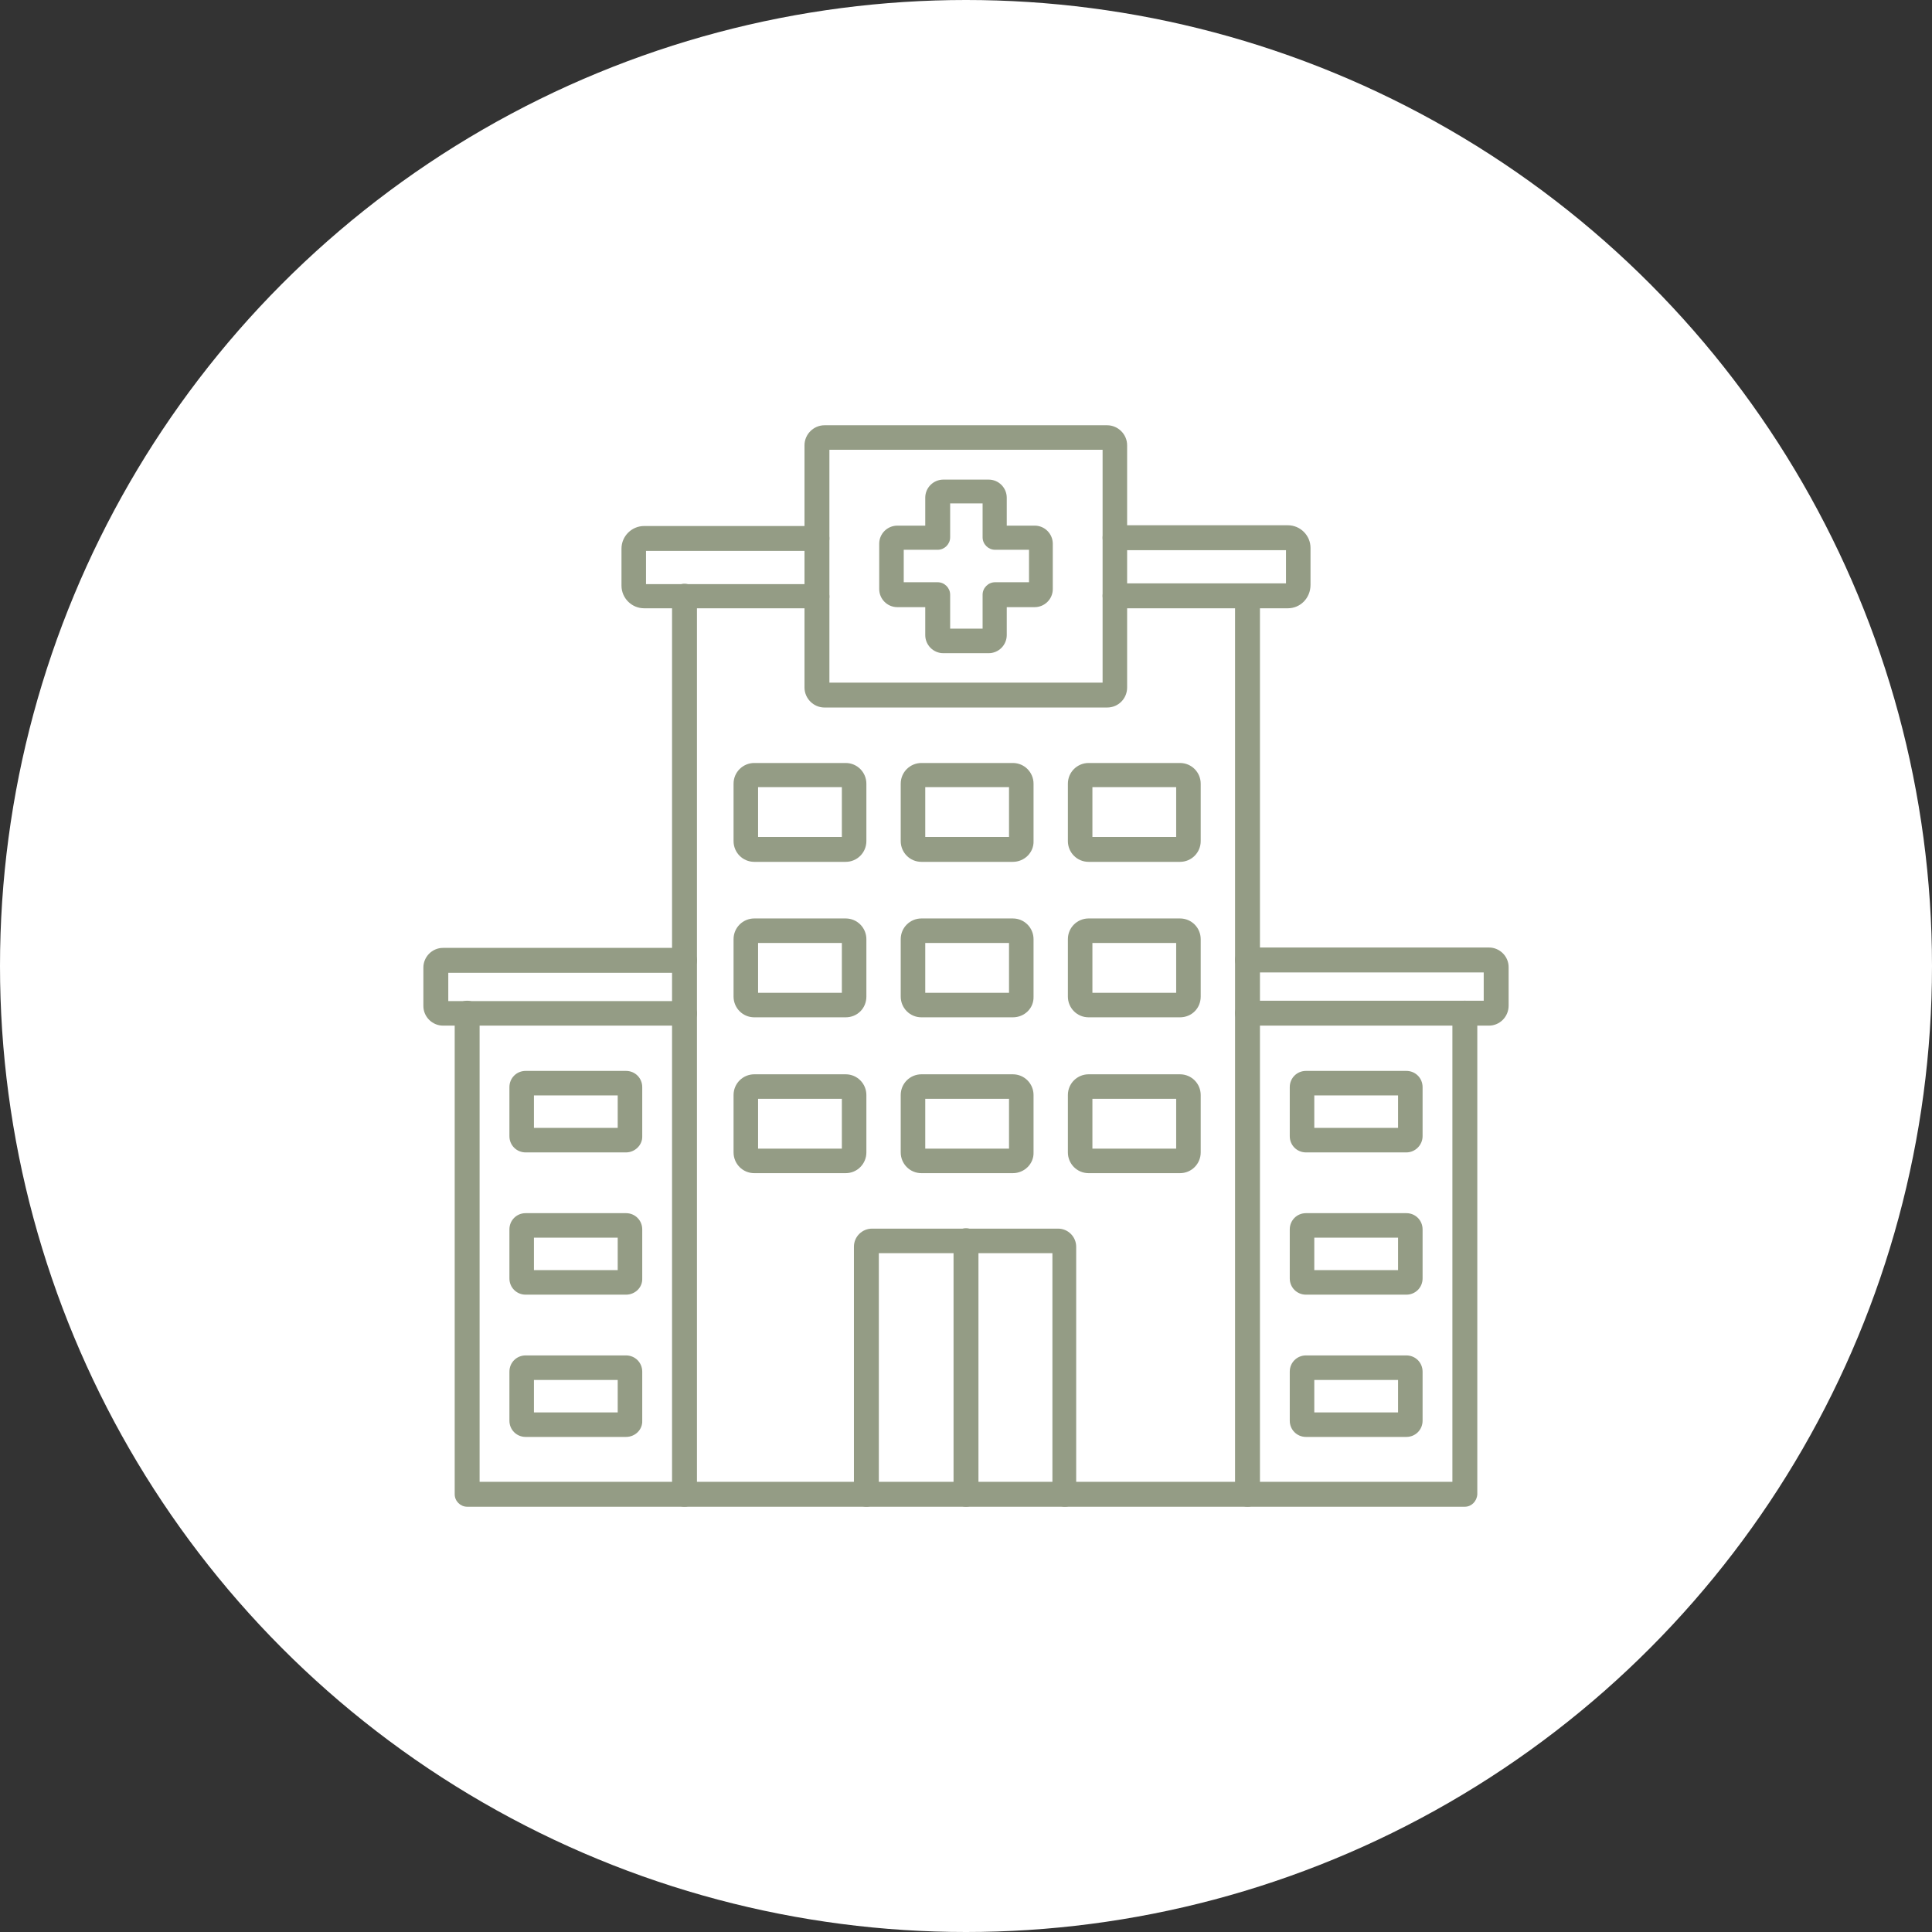
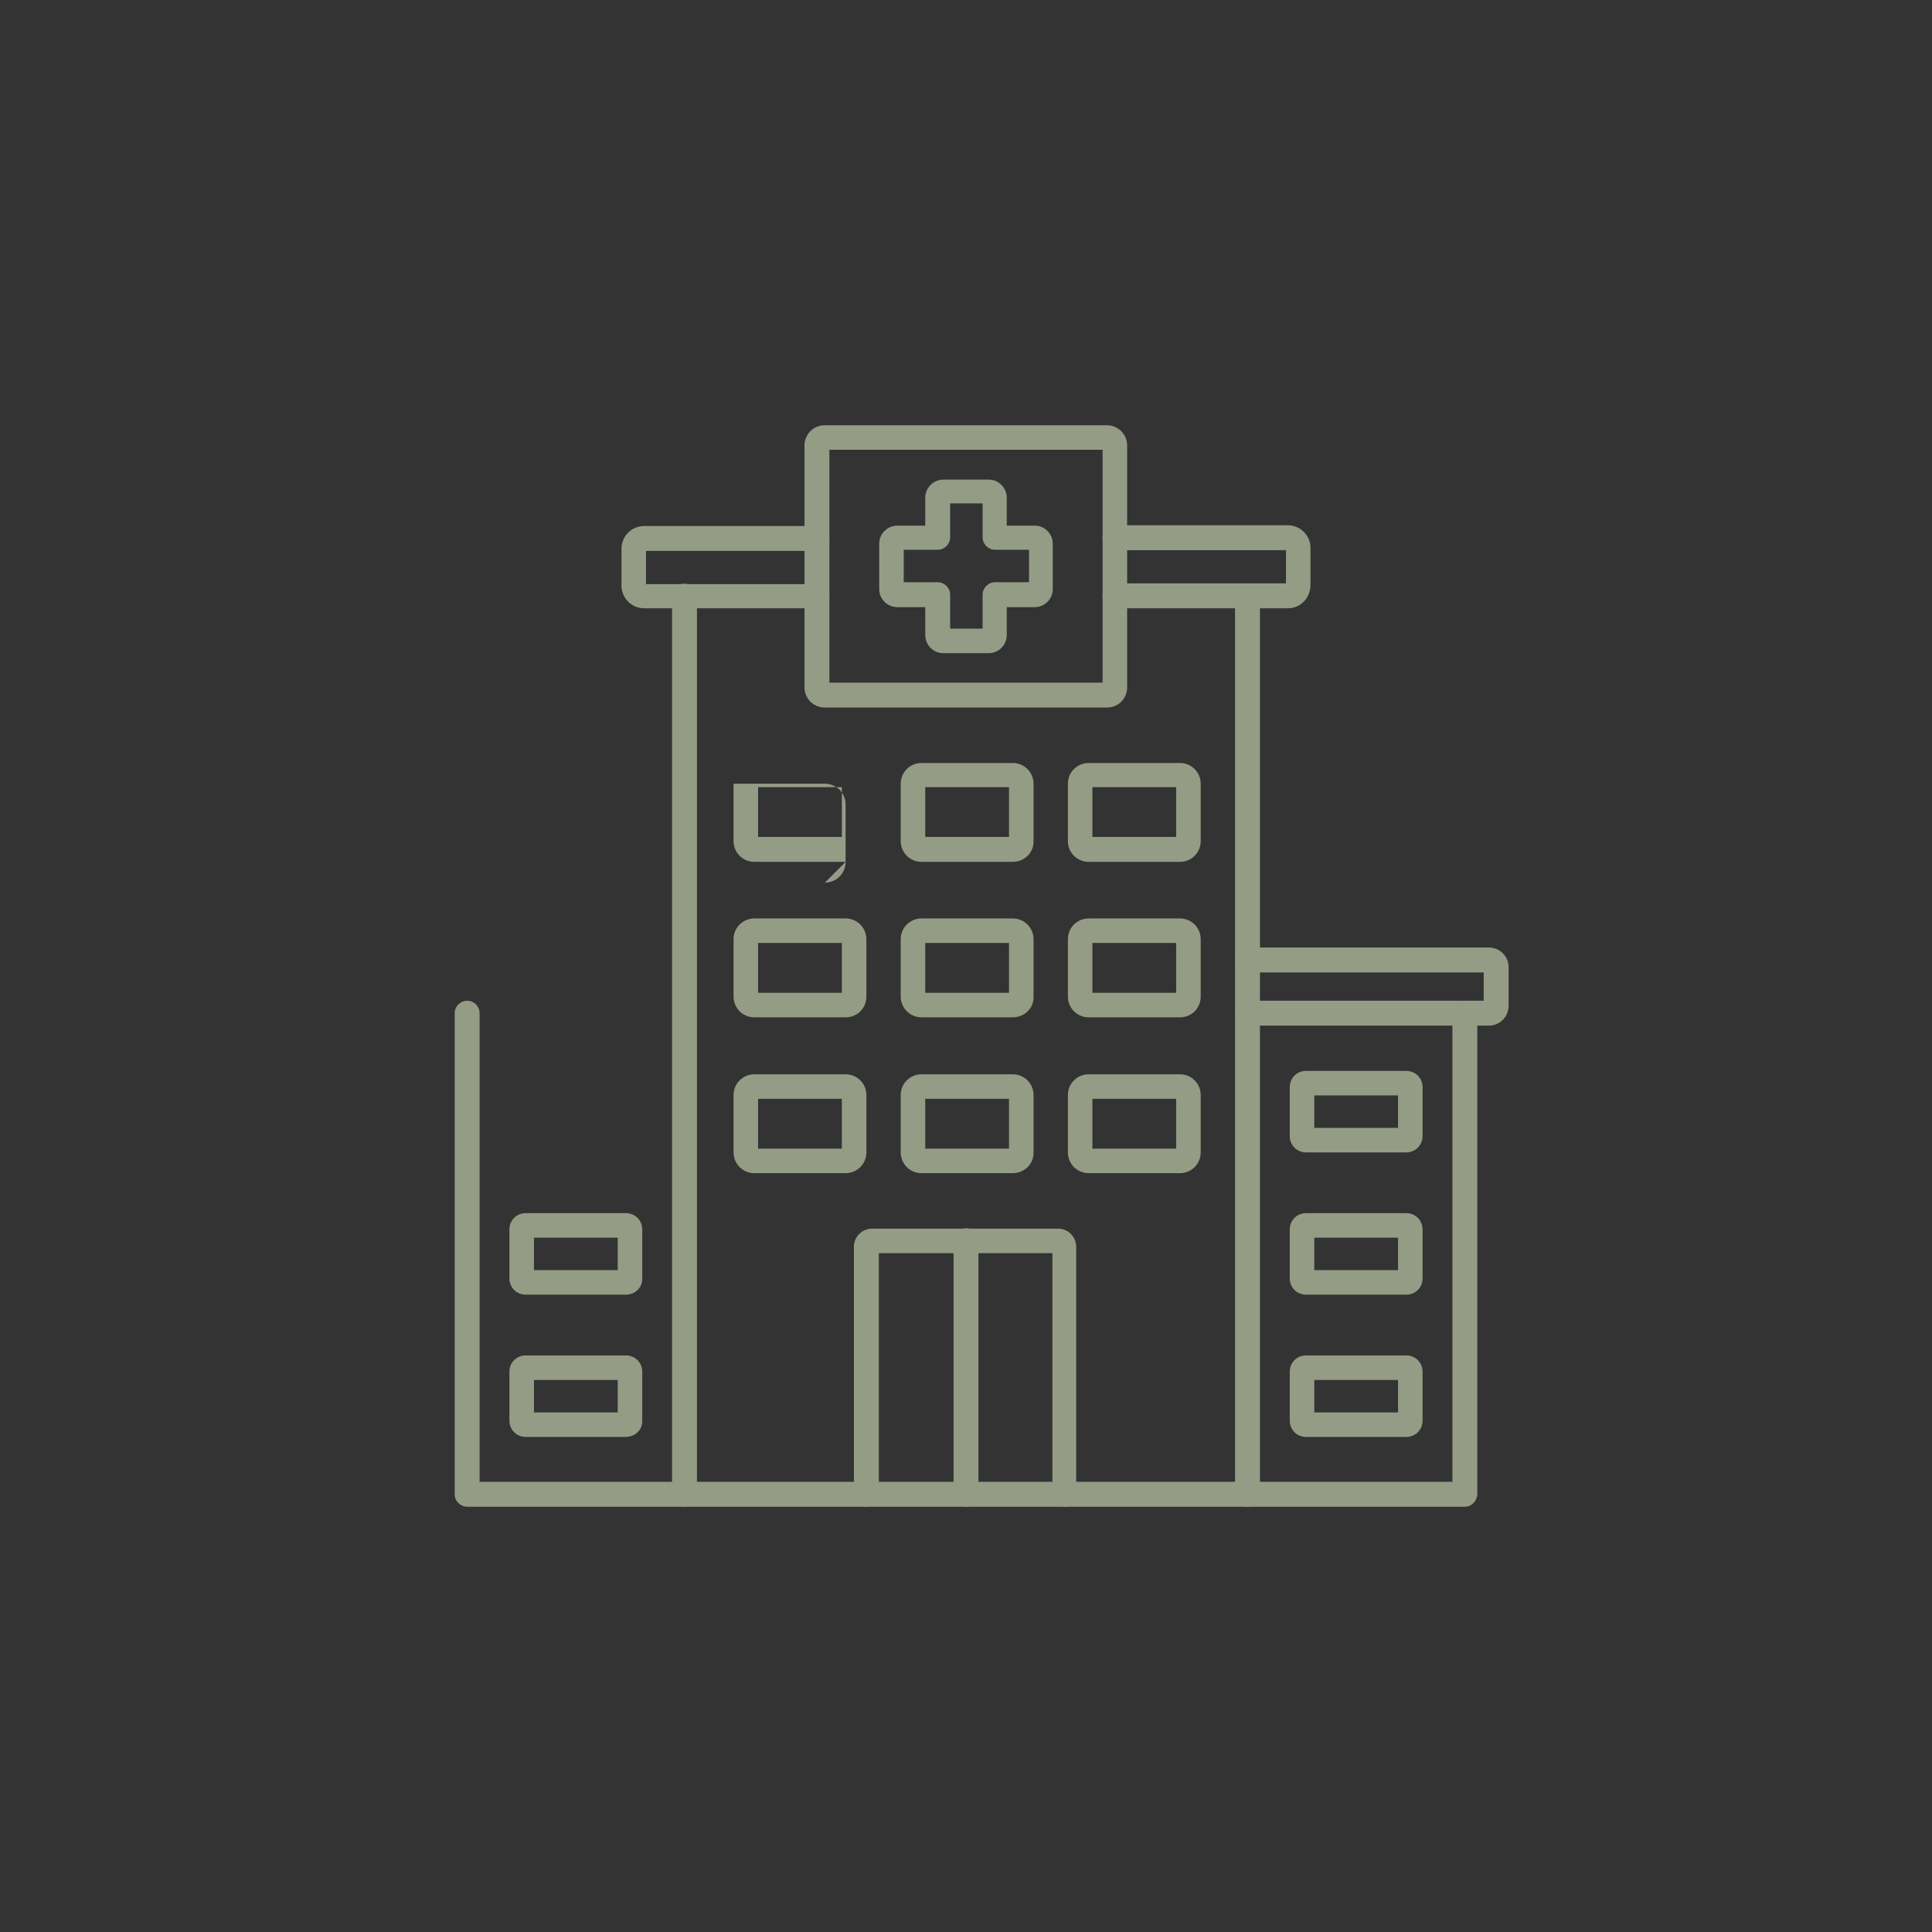
<svg xmlns="http://www.w3.org/2000/svg" id="Layer_1" data-name="Layer 1" viewBox="0 0 512 512">
  <rect x="0" y="0" width="512" height="512" fill="#333333" stroke="none" />
  <defs>
    <style>      .cls-1 {        fill: #949c85;      }      .cls-1, .cls-2 {        stroke-width: 0px;      }      .cls-2 {        fill: #fff;      }    </style>
  </defs>
-   <circle class="cls-2" cx="256" cy="256" r="256" />
  <g>
    <path class="cls-1" d="M282.2,399.3c-1.8,0-3.3-1.5-3.3-3.3v-63.9h-46v63.9c0,1.8-1.5,3.3-3.3,3.3s-3.3-1.5-3.3-3.3v-65.6c0-2.7,2.2-4.8,4.8-4.8h49.3c2.7,0,4.8,2.2,4.8,4.8v65.6c.3,1.8-1.2,3.3-3,3.3Z" />
    <path class="cls-1" d="M341.3,161.2h-45.8c-1.8,0-3.3-1.5-3.3-3.3s1.5-3.3,3.3-3.3h45.3v-8.8h-45.3c-1.8,0-3.3-1.5-3.3-3.3s1.5-3.3,3.3-3.3h45.8c3.3,0,6,2.7,6,6v9.8c0,3.5-2.7,6.2-6,6.2ZM341.3,145.9h0Z" />
    <path class="cls-1" d="M216.5,161.2h-45.8c-3.3,0-6-2.7-6-6v-9.8c0-3.3,2.7-6,6-6h45.8c1.8,0,3.3,1.5,3.3,3.3s-1.5,3.3-3.3,3.3h-45.3v8.8h45.3c1.8,0,3.3,1.5,3.3,3.3s-1.5,3.1-3.3,3.1Z" />
    <path class="cls-1" d="M256,399.3c-1.8,0-3.3-1.5-3.3-3.3v-67.2c0-1.8,1.5-3.3,3.3-3.3s3.3,1.5,3.3,3.3v67.2c0,1.8-1.5,3.3-3.3,3.3Z" />
    <path class="cls-1" d="M181.4,399.3c-1.8,0-3.3-1.5-3.3-3.3v-238c0-1.8,1.5-3.3,3.3-3.3s3.3,1.5,3.3,3.3v238c0,1.8-1.5,3.3-3.3,3.3Z" />
    <path class="cls-1" d="M394.6,271.8h-64c-1.8,0-3.3-1.5-3.3-3.3s1.5-3.3,3.3-3.3h62.6v-7.5h-62.6c-1.8,0-3.3-1.5-3.3-3.3s1.5-3.3,3.3-3.3h64c2.8,0,5.2,2.3,5.2,5.2v10.2c0,3-2.4,5.3-5.2,5.3ZM394.6,257.8h0Z" />
    <g>
      <path class="cls-1" d="M372.7,305.4h-26.6c-2.4,0-4.3-1.9-4.3-4.3v-13c0-2.4,1.9-4.3,4.3-4.3h26.6c2.4,0,4.3,1.9,4.3,4.3v13c0,2.3-1.9,4.3-4.3,4.3ZM348.3,298.9h22.2v-8.6h-22.2v8.6Z" />
      <path class="cls-1" d="M372.7,343.1h-26.6c-2.4,0-4.3-1.9-4.3-4.3v-13c0-2.4,1.9-4.3,4.3-4.3h26.6c2.4,0,4.3,1.9,4.3,4.3v13c0,2.4-1.9,4.3-4.3,4.3ZM348.3,336.6h22.2v-8.6h-22.2v8.6Z" />
      <path class="cls-1" d="M372.7,380.8h-26.6c-2.4,0-4.3-1.9-4.3-4.3v-13c0-2.4,1.9-4.3,4.3-4.3h26.6c2.4,0,4.3,1.9,4.3,4.3v13c0,2.4-1.9,4.3-4.3,4.3ZM348.3,374.3h22.2v-8.6h-22.2v8.6Z" />
    </g>
    <path class="cls-1" d="M388.2,399.3H123.8c-1.8,0-3.3-1.5-3.3-3.3v-127.5c0-1.8,1.5-3.3,3.3-3.3s3.3,1.5,3.3,3.3v124.2h257.8v-124.2c0-1.8,1.5-3.3,3.3-3.3s3.3,1.5,3.3,3.3v127.5c-.1,1.8-1.5,3.3-3.3,3.3Z" />
-     <path class="cls-1" d="M181.4,271.8h-64c-2.8,0-5.2-2.3-5.2-5.2v-10.2c0-2.8,2.3-5.2,5.2-5.2h64c1.8,0,3.3,1.5,3.3,3.3s-1.5,3.3-3.3,3.3h-62.6v7.5h62.6c1.8,0,3.3,1.5,3.3,3.3s-1.5,3.2-3.3,3.2Z" />
-     <path class="cls-1" d="M165.9,305.4h-26.6c-2.4,0-4.3-1.9-4.3-4.3v-13c0-2.4,1.9-4.3,4.3-4.3h26.6c2.4,0,4.3,1.9,4.3,4.3v13c.1,2.3-1.9,4.3-4.3,4.3ZM141.5,298.9h22.2v-8.6h-22.2v8.6Z" />
    <g>
      <g>
        <path class="cls-1" d="M224.1,269.6h-24.2c-3.1,0-5.5-2.5-5.5-5.5v-15.2c0-3.1,2.5-5.5,5.5-5.5h24.2c3.1,0,5.5,2.5,5.5,5.5v15.2c0,3.1-2.4,5.5-5.5,5.5ZM200.9,263.1h22.2v-13.2h-22.2v13.2Z" />
        <path class="cls-1" d="M268.4,269.6h-24.2c-3.1,0-5.5-2.5-5.5-5.5v-15.2c0-3.1,2.5-5.5,5.5-5.5h24.2c3.1,0,5.5,2.5,5.5,5.5v15.2c.1,3.1-2.4,5.5-5.5,5.5ZM245.2,263.1h22.2v-13.2h-22.2v13.2h0Z" />
        <path class="cls-1" d="M312.7,269.6h-24.2c-3.1,0-5.5-2.5-5.5-5.5v-15.2c0-3.1,2.5-5.5,5.5-5.5h24.2c3.1,0,5.5,2.5,5.5,5.5v15.2c0,3.1-2.4,5.5-5.5,5.5ZM289.5,263.1h22.2v-13.2h-22.2v13.2Z" />
      </g>
      <g>
        <g>
-           <path class="cls-1" d="M224.1,228.4h-24.2c-3.1,0-5.5-2.5-5.5-5.5v-15.2c0-3.1,2.5-5.5,5.5-5.5h24.2c3.1,0,5.5,2.5,5.5,5.5v15.2c0,3-2.4,5.5-5.5,5.5ZM200.9,221.8h22.2v-13.2h-22.2v13.2Z" />
+           <path class="cls-1" d="M224.1,228.4h-24.2c-3.1,0-5.5-2.5-5.5-5.5v-15.2h24.2c3.1,0,5.5,2.5,5.5,5.5v15.2c0,3-2.4,5.5-5.5,5.5ZM200.9,221.8h22.2v-13.2h-22.2v13.2Z" />
          <path class="cls-1" d="M268.4,228.4h-24.2c-3.1,0-5.5-2.5-5.5-5.5v-15.2c0-3.1,2.5-5.5,5.5-5.5h24.2c3.1,0,5.5,2.5,5.5,5.5v15.2c.1,3-2.4,5.5-5.5,5.5ZM245.2,221.8h22.2v-13.2h-22.2v13.2h0Z" />
          <path class="cls-1" d="M312.7,228.4h-24.2c-3.1,0-5.5-2.5-5.5-5.5v-15.2c0-3.1,2.5-5.5,5.5-5.5h24.2c3.1,0,5.5,2.5,5.5,5.5v15.2c0,3-2.4,5.5-5.5,5.5ZM289.5,221.8h22.2v-13.2h-22.2v13.2Z" />
        </g>
        <g>
          <path class="cls-1" d="M224.1,310.9h-24.2c-3.1,0-5.5-2.5-5.5-5.5v-15.2c0-3.1,2.5-5.5,5.5-5.5h24.2c3.1,0,5.5,2.5,5.5,5.5v15.2c0,3-2.4,5.5-5.5,5.5ZM200.9,304.4h22.2v-13.2h-22.2v13.2Z" />
          <path class="cls-1" d="M268.4,310.9h-24.2c-3.1,0-5.5-2.5-5.5-5.5v-15.2c0-3.1,2.5-5.5,5.5-5.5h24.2c3.1,0,5.5,2.5,5.5,5.5v15.2c.1,3-2.4,5.5-5.5,5.5ZM245.2,304.4h22.2v-13.2h-22.2v13.2h0Z" />
          <path class="cls-1" d="M312.7,310.9h-24.2c-3.1,0-5.5-2.5-5.5-5.5v-15.2c0-3.1,2.5-5.5,5.5-5.5h24.2c3.1,0,5.5,2.5,5.5,5.5v15.2c0,3-2.4,5.5-5.5,5.5ZM289.5,304.4h22.2v-13.2h-22.2v13.2Z" />
        </g>
      </g>
    </g>
    <path class="cls-1" d="M165.9,343.1h-26.6c-2.4,0-4.3-1.9-4.3-4.3v-13c0-2.4,1.9-4.3,4.3-4.3h26.6c2.4,0,4.3,1.9,4.3,4.3v13c.1,2.4-1.9,4.3-4.3,4.3ZM141.5,336.6h22.2v-8.6h-22.2v8.6Z" />
    <path class="cls-1" d="M165.9,380.8h-26.6c-2.4,0-4.3-1.9-4.3-4.3v-13c0-2.4,1.9-4.3,4.3-4.3h26.6c2.4,0,4.3,1.9,4.3,4.3v13c.1,2.4-1.9,4.3-4.3,4.3ZM141.5,374.3h22.2v-8.6h-22.2v8.6Z" />
    <path class="cls-1" d="M330.6,399.3c-1.8,0-3.3-1.5-3.3-3.3v-238c0-1.8,1.5-3.3,3.3-3.3s3.3,1.5,3.3,3.3v238c-.1,1.8-1.5,3.3-3.3,3.3Z" />
    <g>
      <path class="cls-1" d="M293.4,187.5h-74.9c-2.9,0-5.3-2.4-5.3-5.3v-64.2c0-2.9,2.4-5.3,5.3-5.3h74.9c2.9,0,5.3,2.4,5.3,5.3v64.2c0,2.9-2.3,5.3-5.3,5.3ZM219.8,180.9h72.4v-61.7h-72.4v61.7h0Z" />
      <path class="cls-1" d="M262,173.1h-12c-2.7,0-4.8-2.2-4.8-4.8v-7.4h-7.4c-2.7,0-4.8-2.2-4.8-4.8v-12c0-2.7,2.2-4.8,4.8-4.8h7.4v-7.4c0-2.7,2.2-4.8,4.8-4.8h12c2.7,0,4.8,2.2,4.8,4.8v7.4h7.4c2.7,0,4.8,2.2,4.8,4.8v12c0,2.7-2.2,4.8-4.8,4.8h-7.4v7.4c0,2.6-2.1,4.8-4.8,4.8ZM251.8,166.6h8.6v-9c0-1.8,1.5-3.3,3.3-3.3h9v-8.6h-9c-1.8,0-3.3-1.5-3.3-3.3v-9h-8.6v9c0,1.8-1.5,3.3-3.3,3.3h-9v8.6h9c1.8,0,3.3,1.5,3.3,3.3v9h0ZM274.2,145.8h0Z" />
    </g>
  </g>
</svg>